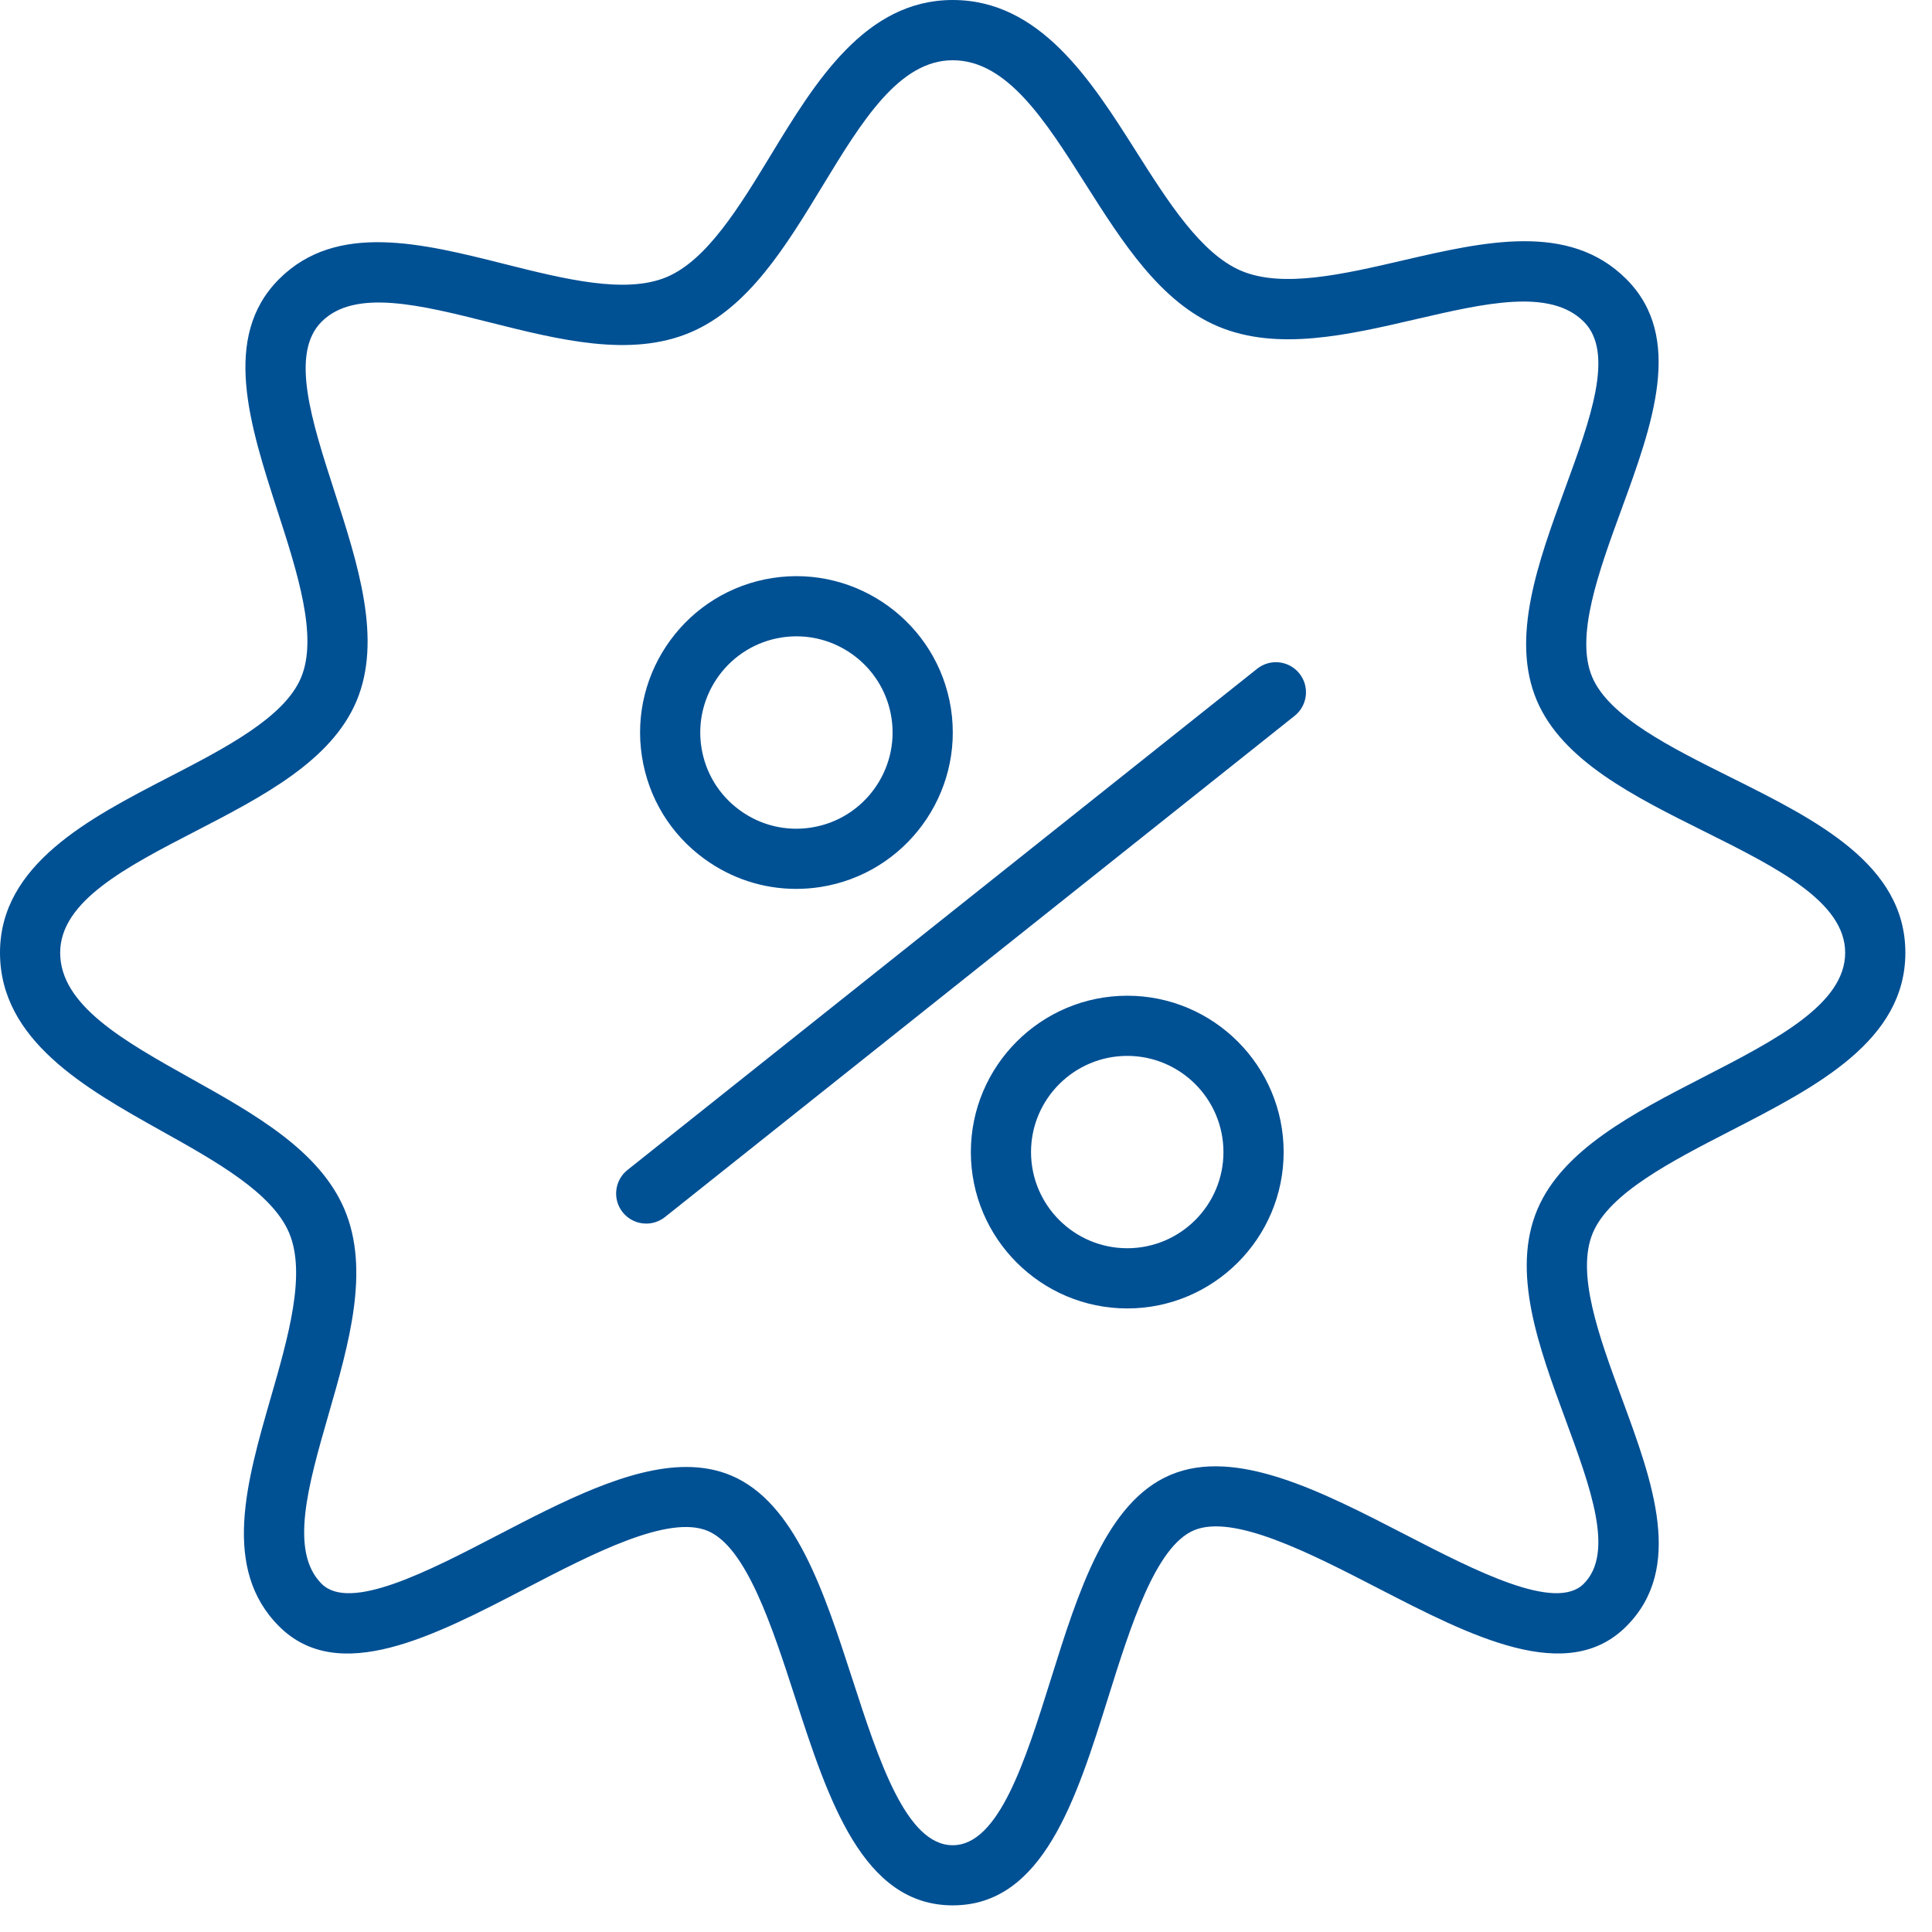
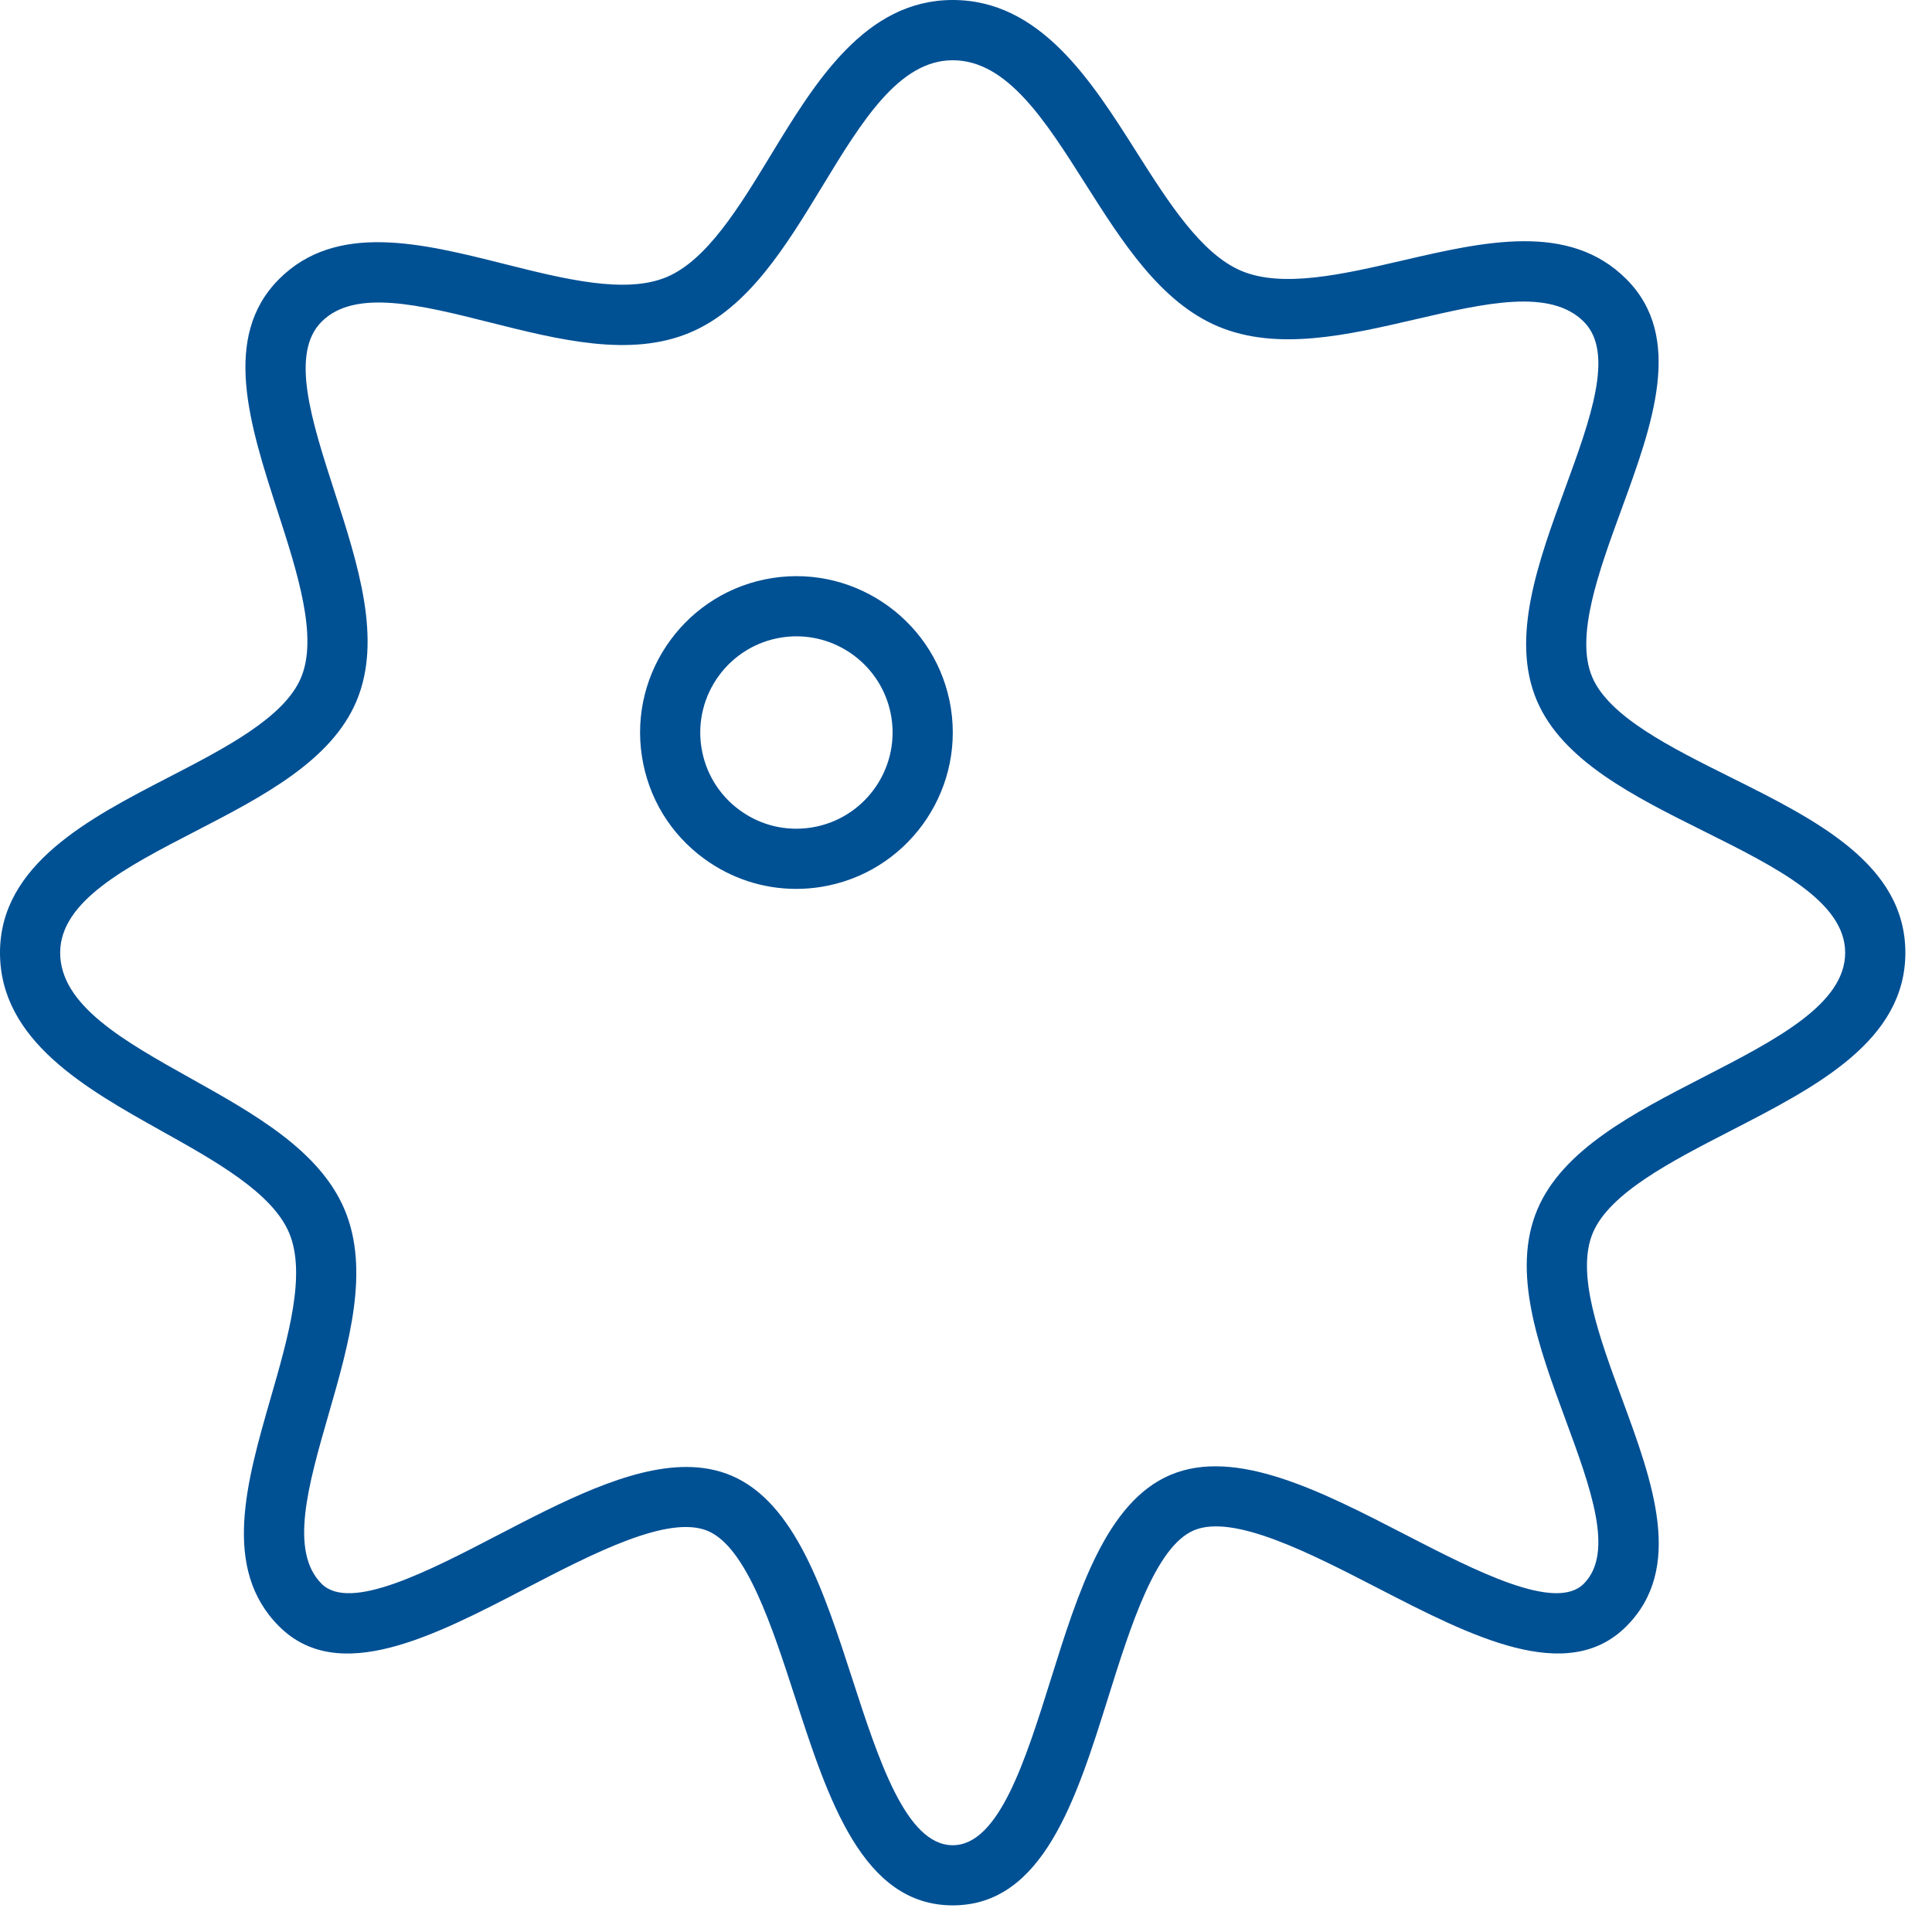
<svg xmlns="http://www.w3.org/2000/svg" width="70" height="70" viewBox="0 0 70 70" fill="none">
-   <path d="M45.549 24.23L22.735 42.39C22.264 42.765 22.186 43.451 22.56 43.922C22.776 44.192 23.093 44.333 23.414 44.333C23.652 44.333 23.892 44.256 24.093 44.096L46.907 25.936C47.378 25.561 47.456 24.875 47.081 24.404C46.707 23.933 46.021 23.855 45.549 24.23Z" fill="#005094" />
  <path d="M25.514 31.114C26.495 31.83 27.652 32.206 28.845 32.206C29.137 32.206 29.432 32.184 29.726 32.138C32.812 31.657 34.933 28.756 34.454 25.67C33.974 22.584 31.071 20.463 27.986 20.943C24.9 21.423 22.779 24.324 23.259 27.41C23.491 28.905 24.291 30.221 25.514 31.114ZM28.321 23.097C28.501 23.069 28.68 23.055 28.858 23.055C30.545 23.055 32.032 24.287 32.299 26.005C32.594 27.904 31.29 29.689 29.391 29.984C28.47 30.127 27.551 29.903 26.8 29.354C26.049 28.805 25.556 27.995 25.413 27.076C25.118 25.177 26.422 23.392 28.321 23.097Z" fill="#005094" />
-   <path d="M40.843 36.077C37.718 36.077 35.176 38.618 35.176 41.742C35.176 44.866 37.718 47.407 40.843 47.407C43.967 47.407 46.509 44.865 46.509 41.742C46.509 38.618 43.967 36.077 40.843 36.077ZM40.843 45.226C38.92 45.226 37.356 43.663 37.356 41.742C37.356 39.821 38.92 38.257 40.843 38.257C42.765 38.257 44.328 39.821 44.328 41.742C44.329 43.664 42.765 45.226 40.843 45.226Z" fill="#005094" />
  <path d="M62.691 28.156C60.53 27.079 58.296 25.966 57.687 24.527C57.066 23.058 57.921 20.721 58.747 18.46C59.869 15.39 61.031 12.217 58.924 10.111C56.851 8.038 53.776 8.751 50.803 9.441C48.673 9.935 46.471 10.446 44.974 9.813C43.516 9.195 42.324 7.315 41.171 5.497C39.538 2.92 37.688 0 34.519 0C31.344 0 29.529 2.985 27.928 5.619C26.792 7.487 25.617 9.42 24.16 10.036C22.665 10.668 20.437 10.107 18.282 9.566C15.286 8.812 12.188 8.034 10.112 10.111C8.016 12.206 9.048 15.398 10.046 18.485C10.777 20.742 11.531 23.077 10.905 24.557C10.296 25.999 8.161 27.103 6.096 28.17C3.239 29.648 0 31.322 0 34.517C0 37.702 3.113 39.444 5.859 40.98C7.827 42.08 9.861 43.218 10.475 44.668C11.103 46.154 10.445 48.438 9.809 50.647C8.931 53.691 8.024 56.839 10.112 58.925C12.263 61.076 15.712 59.285 19.047 57.552C21.471 56.293 24.219 54.864 25.648 55.47C27.042 56.06 27.977 58.942 28.802 61.484C30.005 65.196 31.251 69.035 34.52 69.035C37.791 69.035 38.996 65.192 40.16 61.476C40.96 58.926 41.866 56.035 43.259 55.446C44.688 54.842 47.467 56.274 49.919 57.539C53.29 59.278 56.775 61.076 58.924 58.926C61.033 56.818 59.878 53.688 58.761 50.661C57.941 48.436 57.092 46.135 57.712 44.668C58.322 43.226 60.548 42.081 62.701 40.973C65.815 39.371 69.035 37.715 69.035 34.517C69.033 31.317 65.808 29.71 62.691 28.156ZM61.701 39.035C59.203 40.32 56.62 41.649 55.703 43.819C54.747 46.081 55.748 48.794 56.715 51.417C57.634 53.91 58.503 56.264 57.381 57.384C56.358 58.408 53.467 56.918 50.917 55.602C47.9 54.045 44.78 52.436 42.409 53.438C40.086 54.42 39.065 57.676 38.079 60.826C37.15 63.79 36.189 66.856 34.519 66.856C32.835 66.856 31.838 63.784 30.875 60.812C29.859 57.68 28.808 54.441 26.497 53.463C25.983 53.246 25.437 53.151 24.865 53.151C22.791 53.151 20.385 54.401 18.041 55.618C15.526 56.926 12.675 58.407 11.653 57.384C10.475 56.208 11.169 53.8 11.903 51.252C12.645 48.678 13.411 46.017 12.482 43.819C11.577 41.681 9.211 40.358 6.923 39.078C4.484 37.714 2.18 36.424 2.18 34.519C2.18 32.651 4.569 31.415 7.098 30.109C9.506 28.863 11.998 27.575 12.914 25.407C13.855 23.18 12.974 20.453 12.121 17.816C11.288 15.24 10.501 12.806 11.653 11.655C12.855 10.451 15.233 11.049 17.751 11.682C20.254 12.312 22.844 12.964 25.009 12.046C27.114 11.157 28.476 8.918 29.792 6.753C31.221 4.403 32.57 2.183 34.519 2.183C36.488 2.183 37.868 4.361 39.329 6.666C40.662 8.767 42.038 10.94 44.125 11.823C46.275 12.733 48.828 12.14 51.296 11.567C53.8 10.986 56.165 10.437 57.383 11.655C58.506 12.777 57.629 15.175 56.7 17.713C55.729 20.37 54.724 23.118 55.681 25.378C56.604 27.559 59.204 28.856 61.72 30.109C64.36 31.425 66.854 32.668 66.854 34.519C66.853 36.384 64.35 37.672 61.701 39.035Z" fill="#005094" />
</svg>